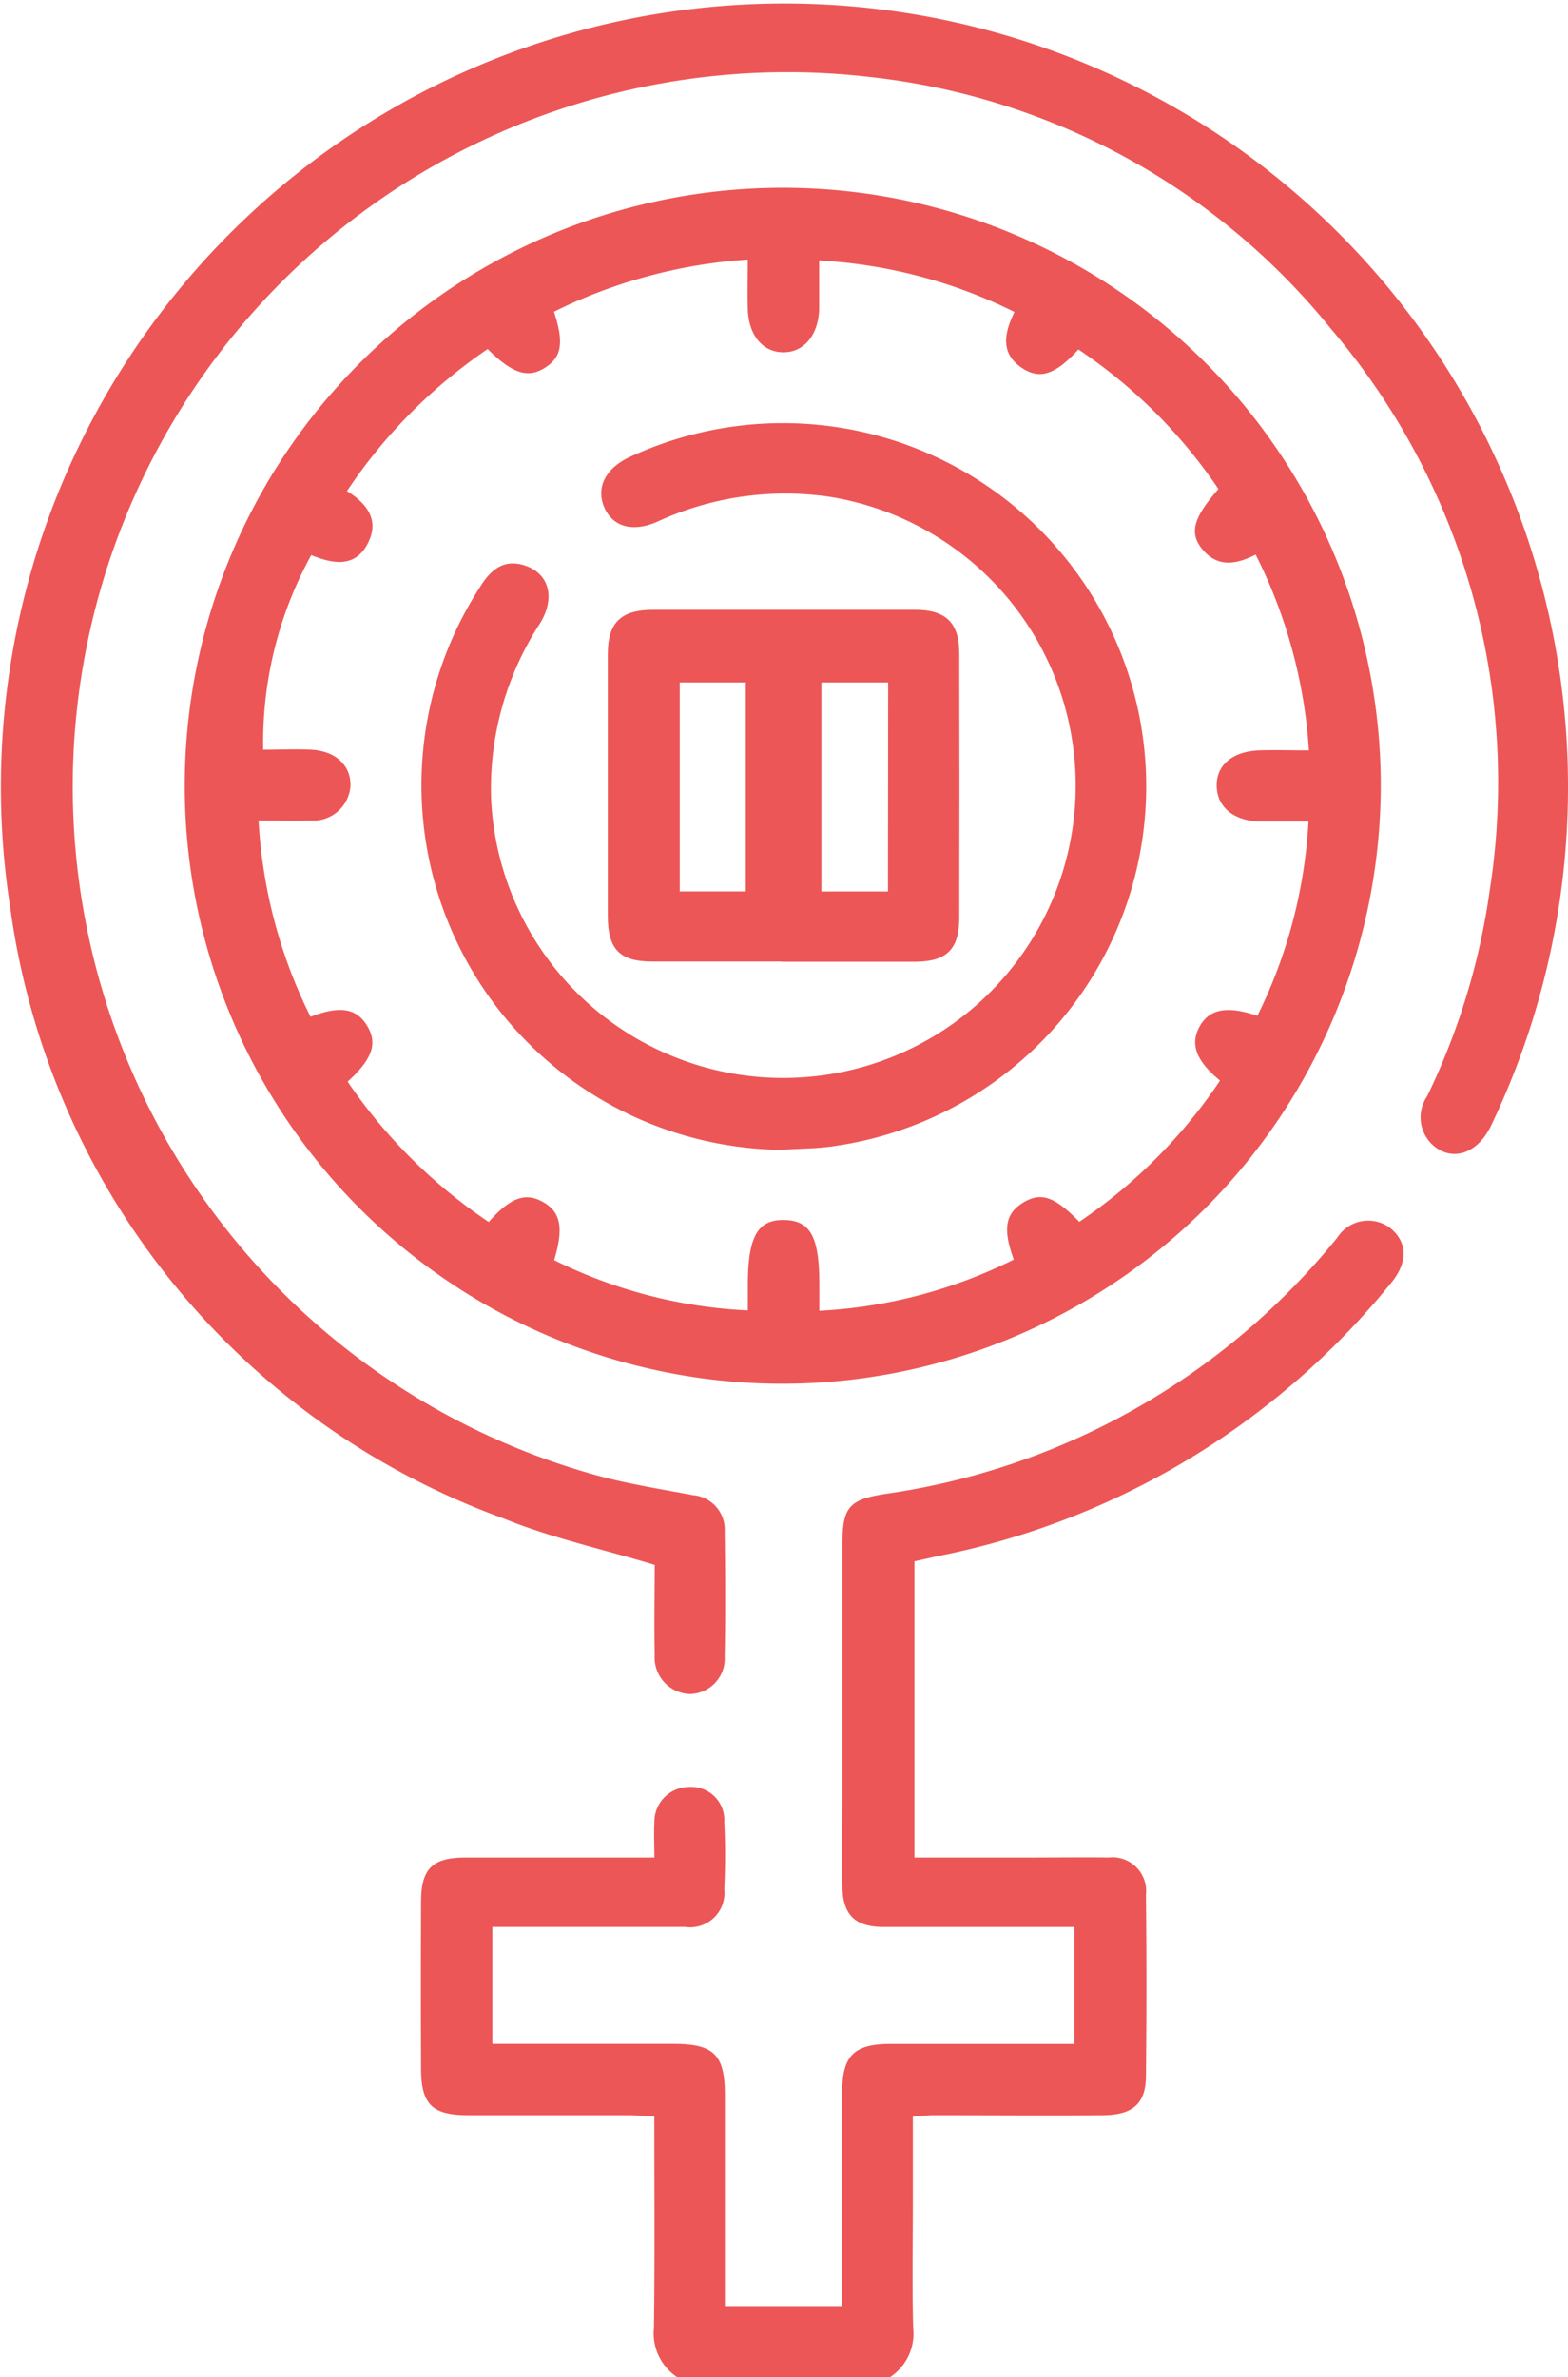
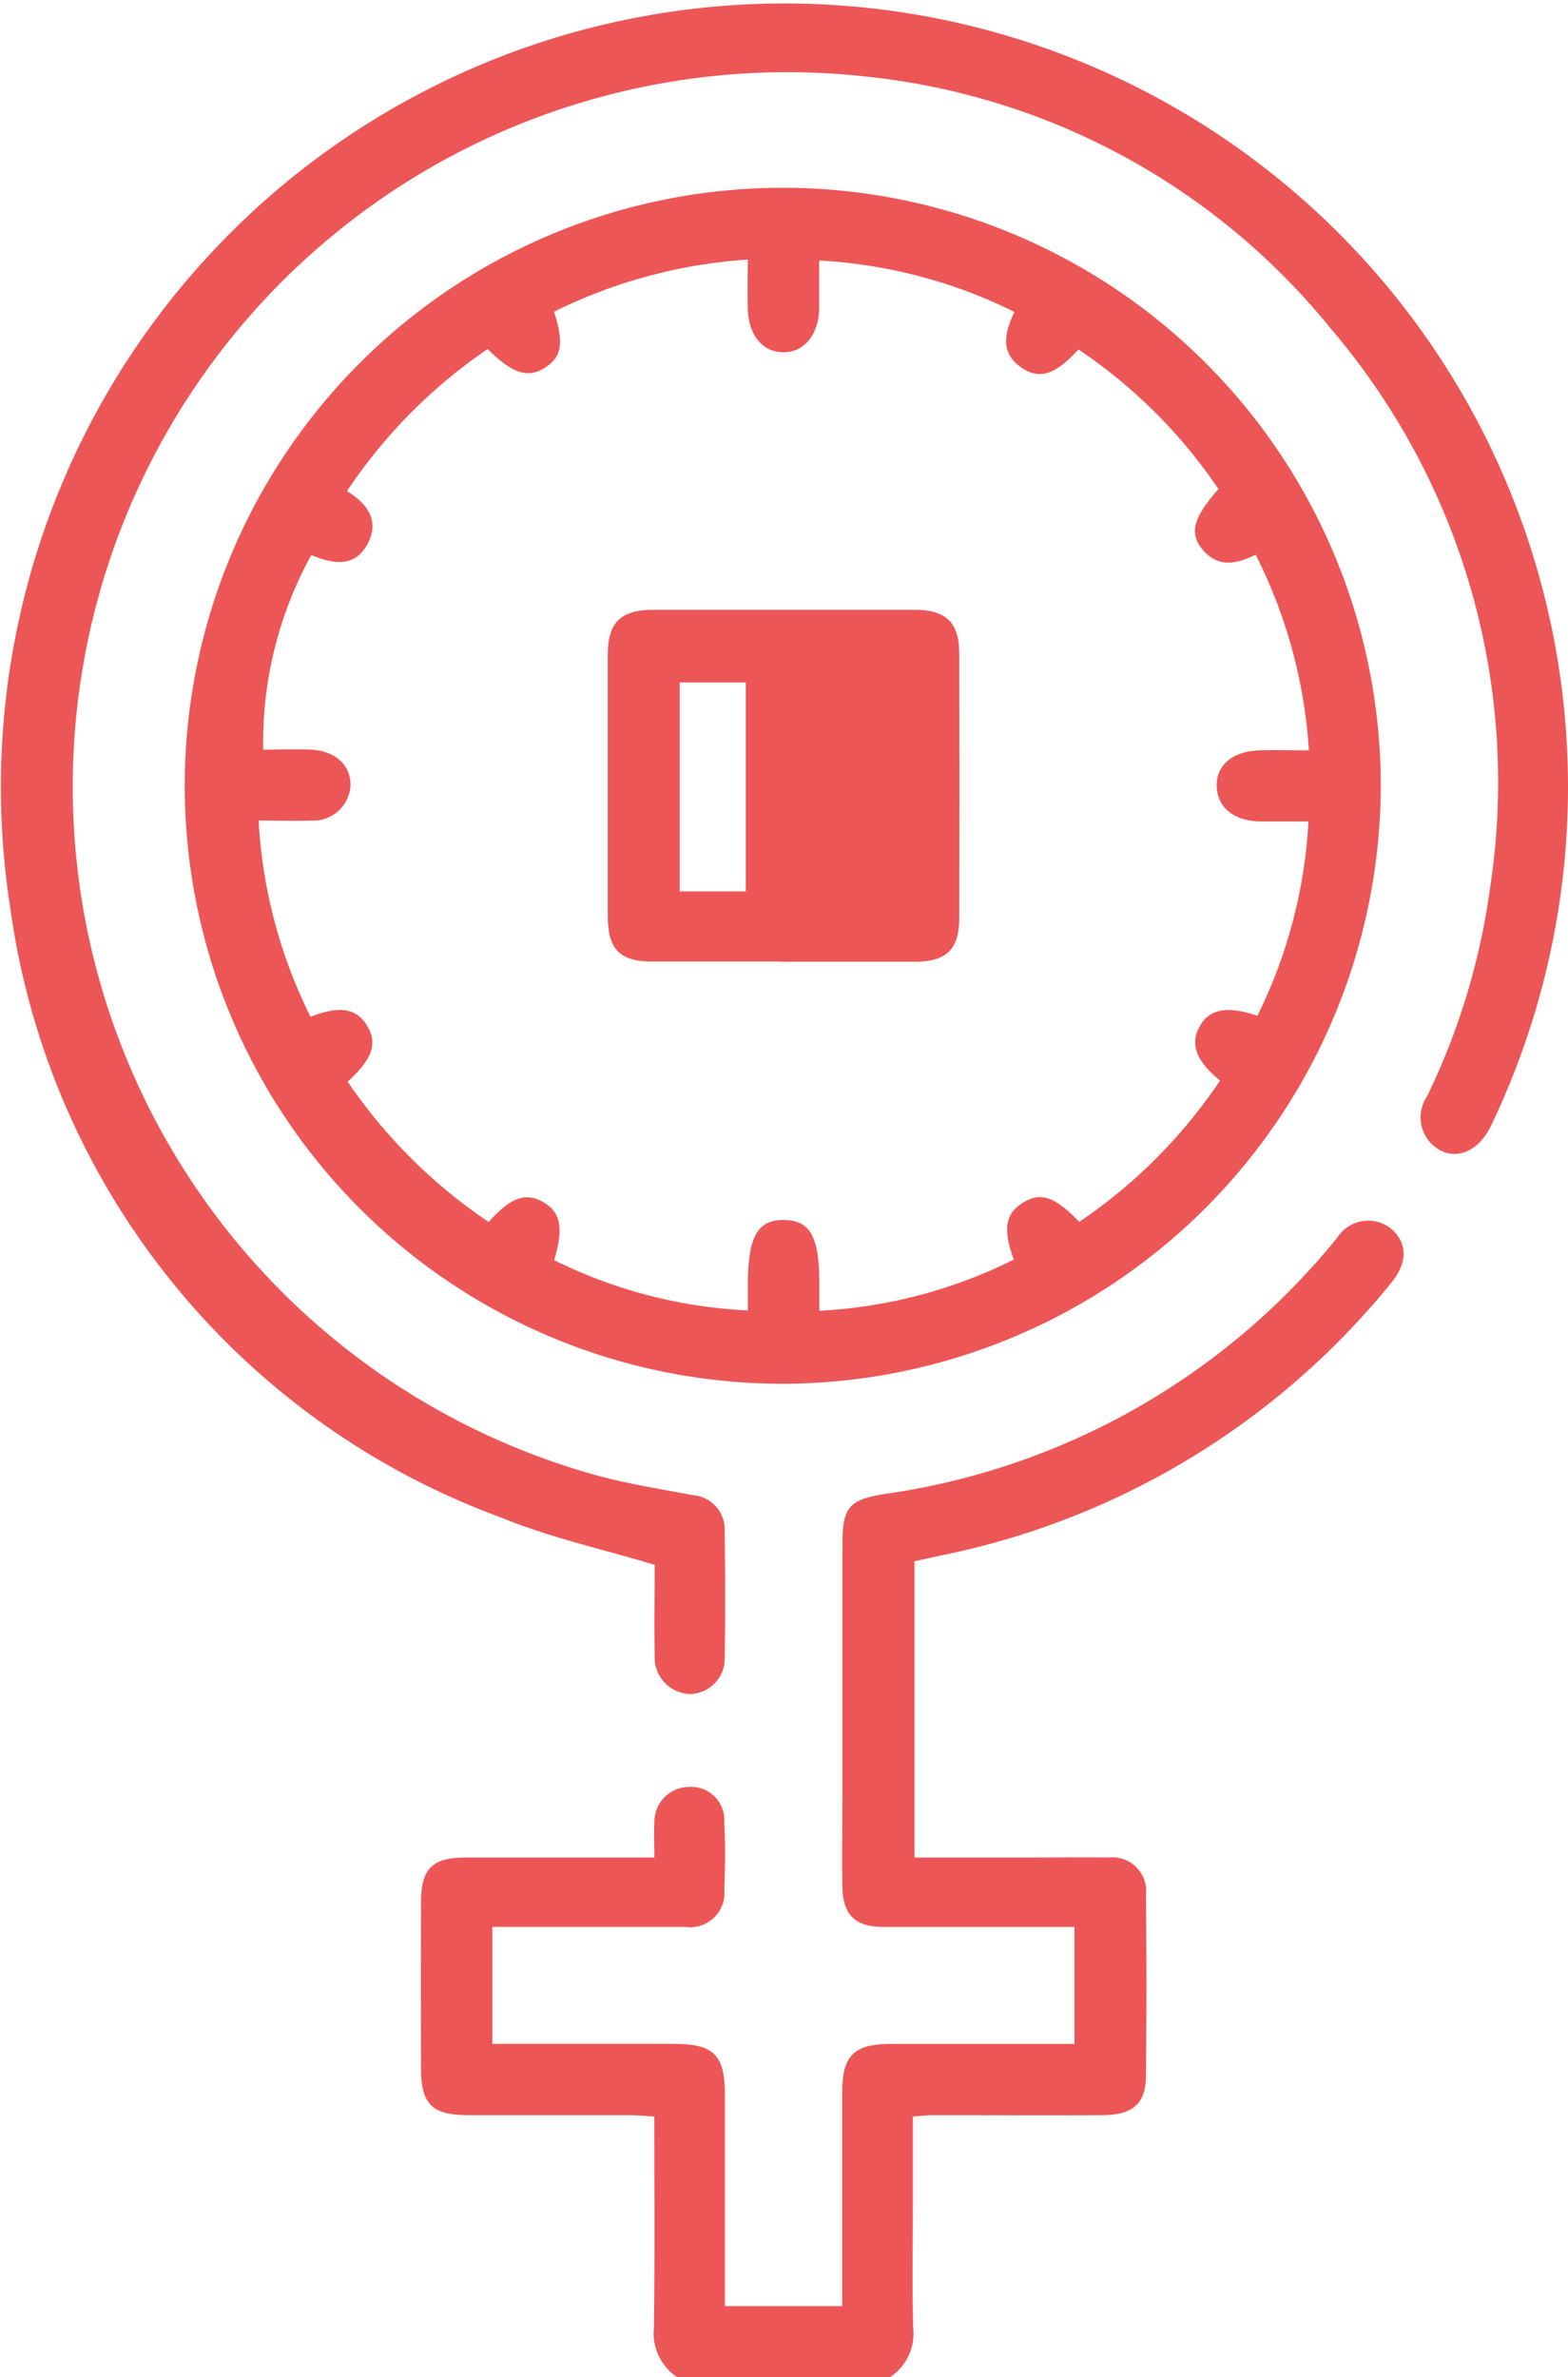
<svg xmlns="http://www.w3.org/2000/svg" id="tab-icon-10" width="25.2" height="38.204" viewBox="0 0 25.2 38.204">
  <defs>
    <clipPath id="clip-path">
      <rect id="Rectangle_140" data-name="Rectangle 140" width="25.2" height="38.204" fill="#ed5656" />
    </clipPath>
  </defs>
  <g id="Group_404" data-name="Group 404" clip-path="url(#clip-path)">
    <path id="Path_2853" data-name="Path 2853" d="M94.637,281.049a.846.846,0,0,1-.369-.794c.015-1.117.006-2.234.006-3.393-.151-.008-.281-.021-.411-.021-.856,0-1.713,0-2.57,0-.59,0-.766-.172-.768-.745q-.005-1.342,0-2.684c0-.535.183-.711.716-.712.992,0,1.984,0,3.034,0,0-.2-.01-.379,0-.558a.56.56,0,0,1,.559-.576.531.531,0,0,1,.564.56c.018.359.017.721,0,1.081a.552.552,0,0,1-.632.608c-.906,0-1.812,0-2.719,0H91.67v1.88h1.906c.335,0,.67,0,1.006,0,.647,0,.824.174.826.81,0,.994,0,1.988,0,2.982v.424h1.885v-.785c0-.882,0-1.765,0-2.647,0-.595.188-.781.776-.783.844,0,1.688,0,2.532,0h.425v-1.88H98.761c-.273,0-.546,0-.819,0-.437-.006-.635-.191-.645-.633-.011-.484,0-.969,0-1.454q0-2.032,0-4.063c0-.59.1-.718.684-.809a11.415,11.415,0,0,0,7.271-4.122.588.588,0,0,1,.849-.152c.278.226.29.55.012.885a12.491,12.491,0,0,1-7.239,4.379c-.133.028-.266.059-.42.092V272.7h1.929c.4,0,.795-.006,1.192,0a.542.542,0,0,1,.6.6q.015,1.454,0,2.908c0,.444-.21.629-.69.633-.906.007-1.812,0-2.719,0-.1,0-.194.012-.337.022v1.379c0,.671-.013,1.342.005,2.013a.84.84,0,0,1-.369.795Z" transform="translate(-83.758 -242.846)" fill="#ed5656" />
    <path id="Path_2854" data-name="Path 2854" d="M49.623,59.6a9.611,9.611,0,1,1,9.6-9.6,9.631,9.631,0,0,1-9.6,9.6m-8.434-9.034a8.039,8.039,0,0,0,.834,3.136c.476-.185.74-.137.911.147s.079.538-.315.895A8.413,8.413,0,0,0,44.886,57c.35-.395.591-.48.872-.322s.339.408.18.935a7.806,7.806,0,0,0,3.113.808c0-.166,0-.288,0-.41,0-.775.157-1.051.584-1.043s.563.277.565,1.026c0,.133,0,.265,0,.433a7.894,7.894,0,0,0,3.125-.823c-.181-.494-.134-.743.153-.917s.506-.094.9.31a8.346,8.346,0,0,0,2.262-2.27c-.386-.316-.484-.585-.33-.866s.433-.344.93-.175a8,8,0,0,0,.821-3.123c-.284,0-.529,0-.775,0-.422-.007-.69-.227-.7-.565s.253-.562.682-.578c.255-.009.51,0,.8,0a8.114,8.114,0,0,0-.856-3.146c-.338.173-.631.2-.868-.1-.2-.255-.128-.5.27-.954a8.261,8.261,0,0,0-2.251-2.244c-.355.393-.608.486-.886.311-.377-.237-.307-.57-.141-.913a8.012,8.012,0,0,0-3.139-.827c0,.171,0,.294,0,.416s0,.249,0,.373c-.016.416-.249.69-.58.686s-.556-.277-.567-.7c-.006-.255,0-.51,0-.79a8.238,8.238,0,0,0-3.115.838c.164.5.124.73-.144.9s-.514.106-.922-.3a8.387,8.387,0,0,0-2.261,2.283c.34.209.516.478.341.829-.207.416-.573.338-.915.2a6.241,6.241,0,0,0-.772,3.127c.254,0,.515-.012.774,0,.4.022.644.265.628.592a.6.6,0,0,1-.638.547c-.259.009-.518,0-.837,0" transform="translate(-37.032 -37.36)" fill="#ed5656" />
    <path id="Path_2855" data-name="Path 2855" d="M10.516,25.149c-.839-.254-1.668-.434-2.44-.751a12.2,12.2,0,0,1-7.91-9.8,12.593,12.593,0,1,1,23.8,3.488c-.209.444-.61.591-.92.333a.6.6,0,0,1-.11-.8,11.115,11.115,0,0,0,1.009-3.33,11.226,11.226,0,0,0-2.551-9,11.079,11.079,0,0,0-7.425-4.053A11.484,11.484,0,0,0,9.5,23.687c.533.154,1.087.239,1.634.343a.555.555,0,0,1,.513.583c.009.671.012,1.343,0,2.013a.569.569,0,0,1-.572.6.588.588,0,0,1-.553-.631c-.01-.5,0-.991,0-1.449" transform="translate(0 0)" fill="#ed5656" />
-     <path id="Path_2856" data-name="Path 2856" d="M95.934,102.49a5.861,5.861,0,0,1-4.817-9.029c.166-.272.374-.478.728-.363.4.129.5.531.239.943a4.861,4.861,0,0,0-.779,2.786A4.7,4.7,0,1,0,96.78,92a4.9,4.9,0,0,0-2.792.39c-.4.179-.722.091-.86-.218s0-.617.382-.806a5.839,5.839,0,1,1,3.318,11.063c-.269.042-.544.04-.894.063" transform="translate(-83.413 -84.01)" fill="#ed5656" />
-     <path id="Path_2857" data-name="Path 2857" d="M133.493,136.783c-.7,0-1.39,0-2.085,0-.519,0-.71-.2-.711-.726q0-2.106,0-4.212c0-.511.209-.714.73-.715q2.1,0,4.208,0c.5,0,.71.21.711.7q.005,2.125,0,4.25c0,.5-.2.7-.693.706-.72,0-1.44,0-2.16,0m-.578-4.489h-1.062v3.359h1.062Zm2.288,0h-1.073v3.36H135.2Z" transform="translate(-120.929 -121.329)" fill="#ed5656" />
+     <path id="Path_2857" data-name="Path 2857" d="M133.493,136.783c-.7,0-1.39,0-2.085,0-.519,0-.71-.2-.711-.726q0-2.106,0-4.212c0-.511.209-.714.73-.715q2.1,0,4.208,0c.5,0,.71.21.711.7q.005,2.125,0,4.25c0,.5-.2.7-.693.706-.72,0-1.44,0-2.16,0m-.578-4.489h-1.062v3.359h1.062Zm2.288,0v3.36H135.2Z" transform="translate(-120.929 -121.329)" fill="#ed5656" />
  </g>
</svg>